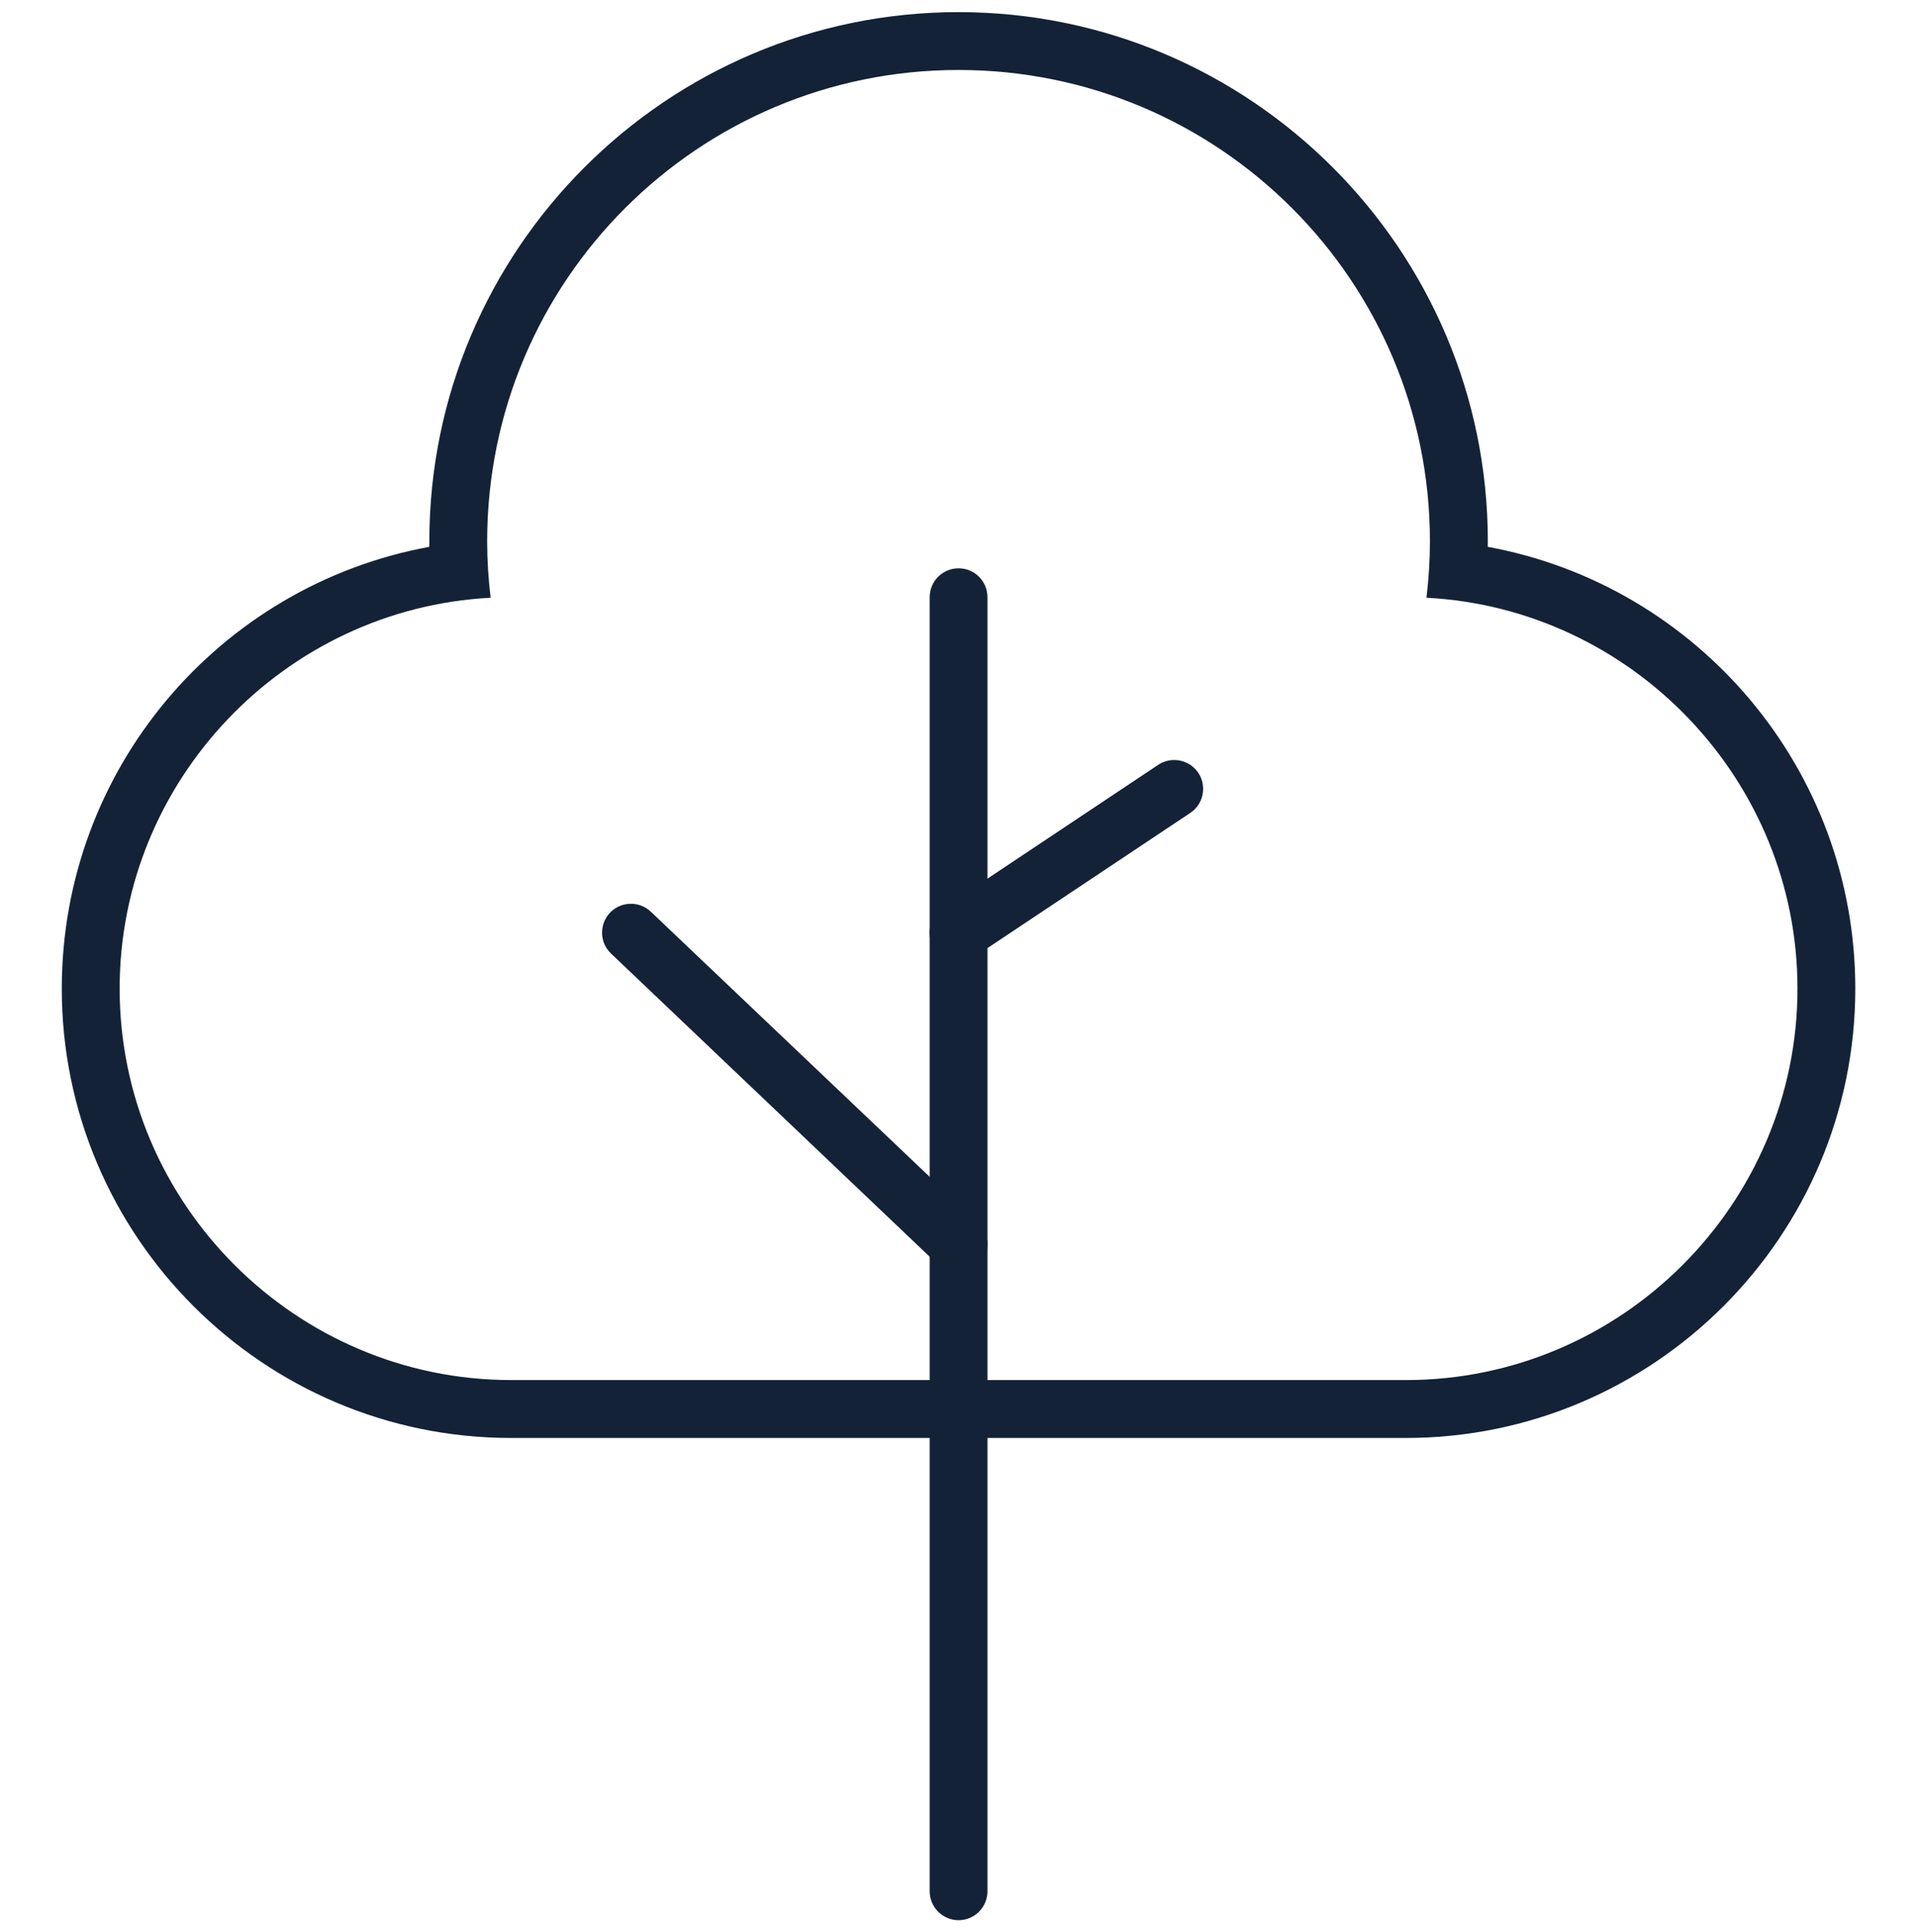
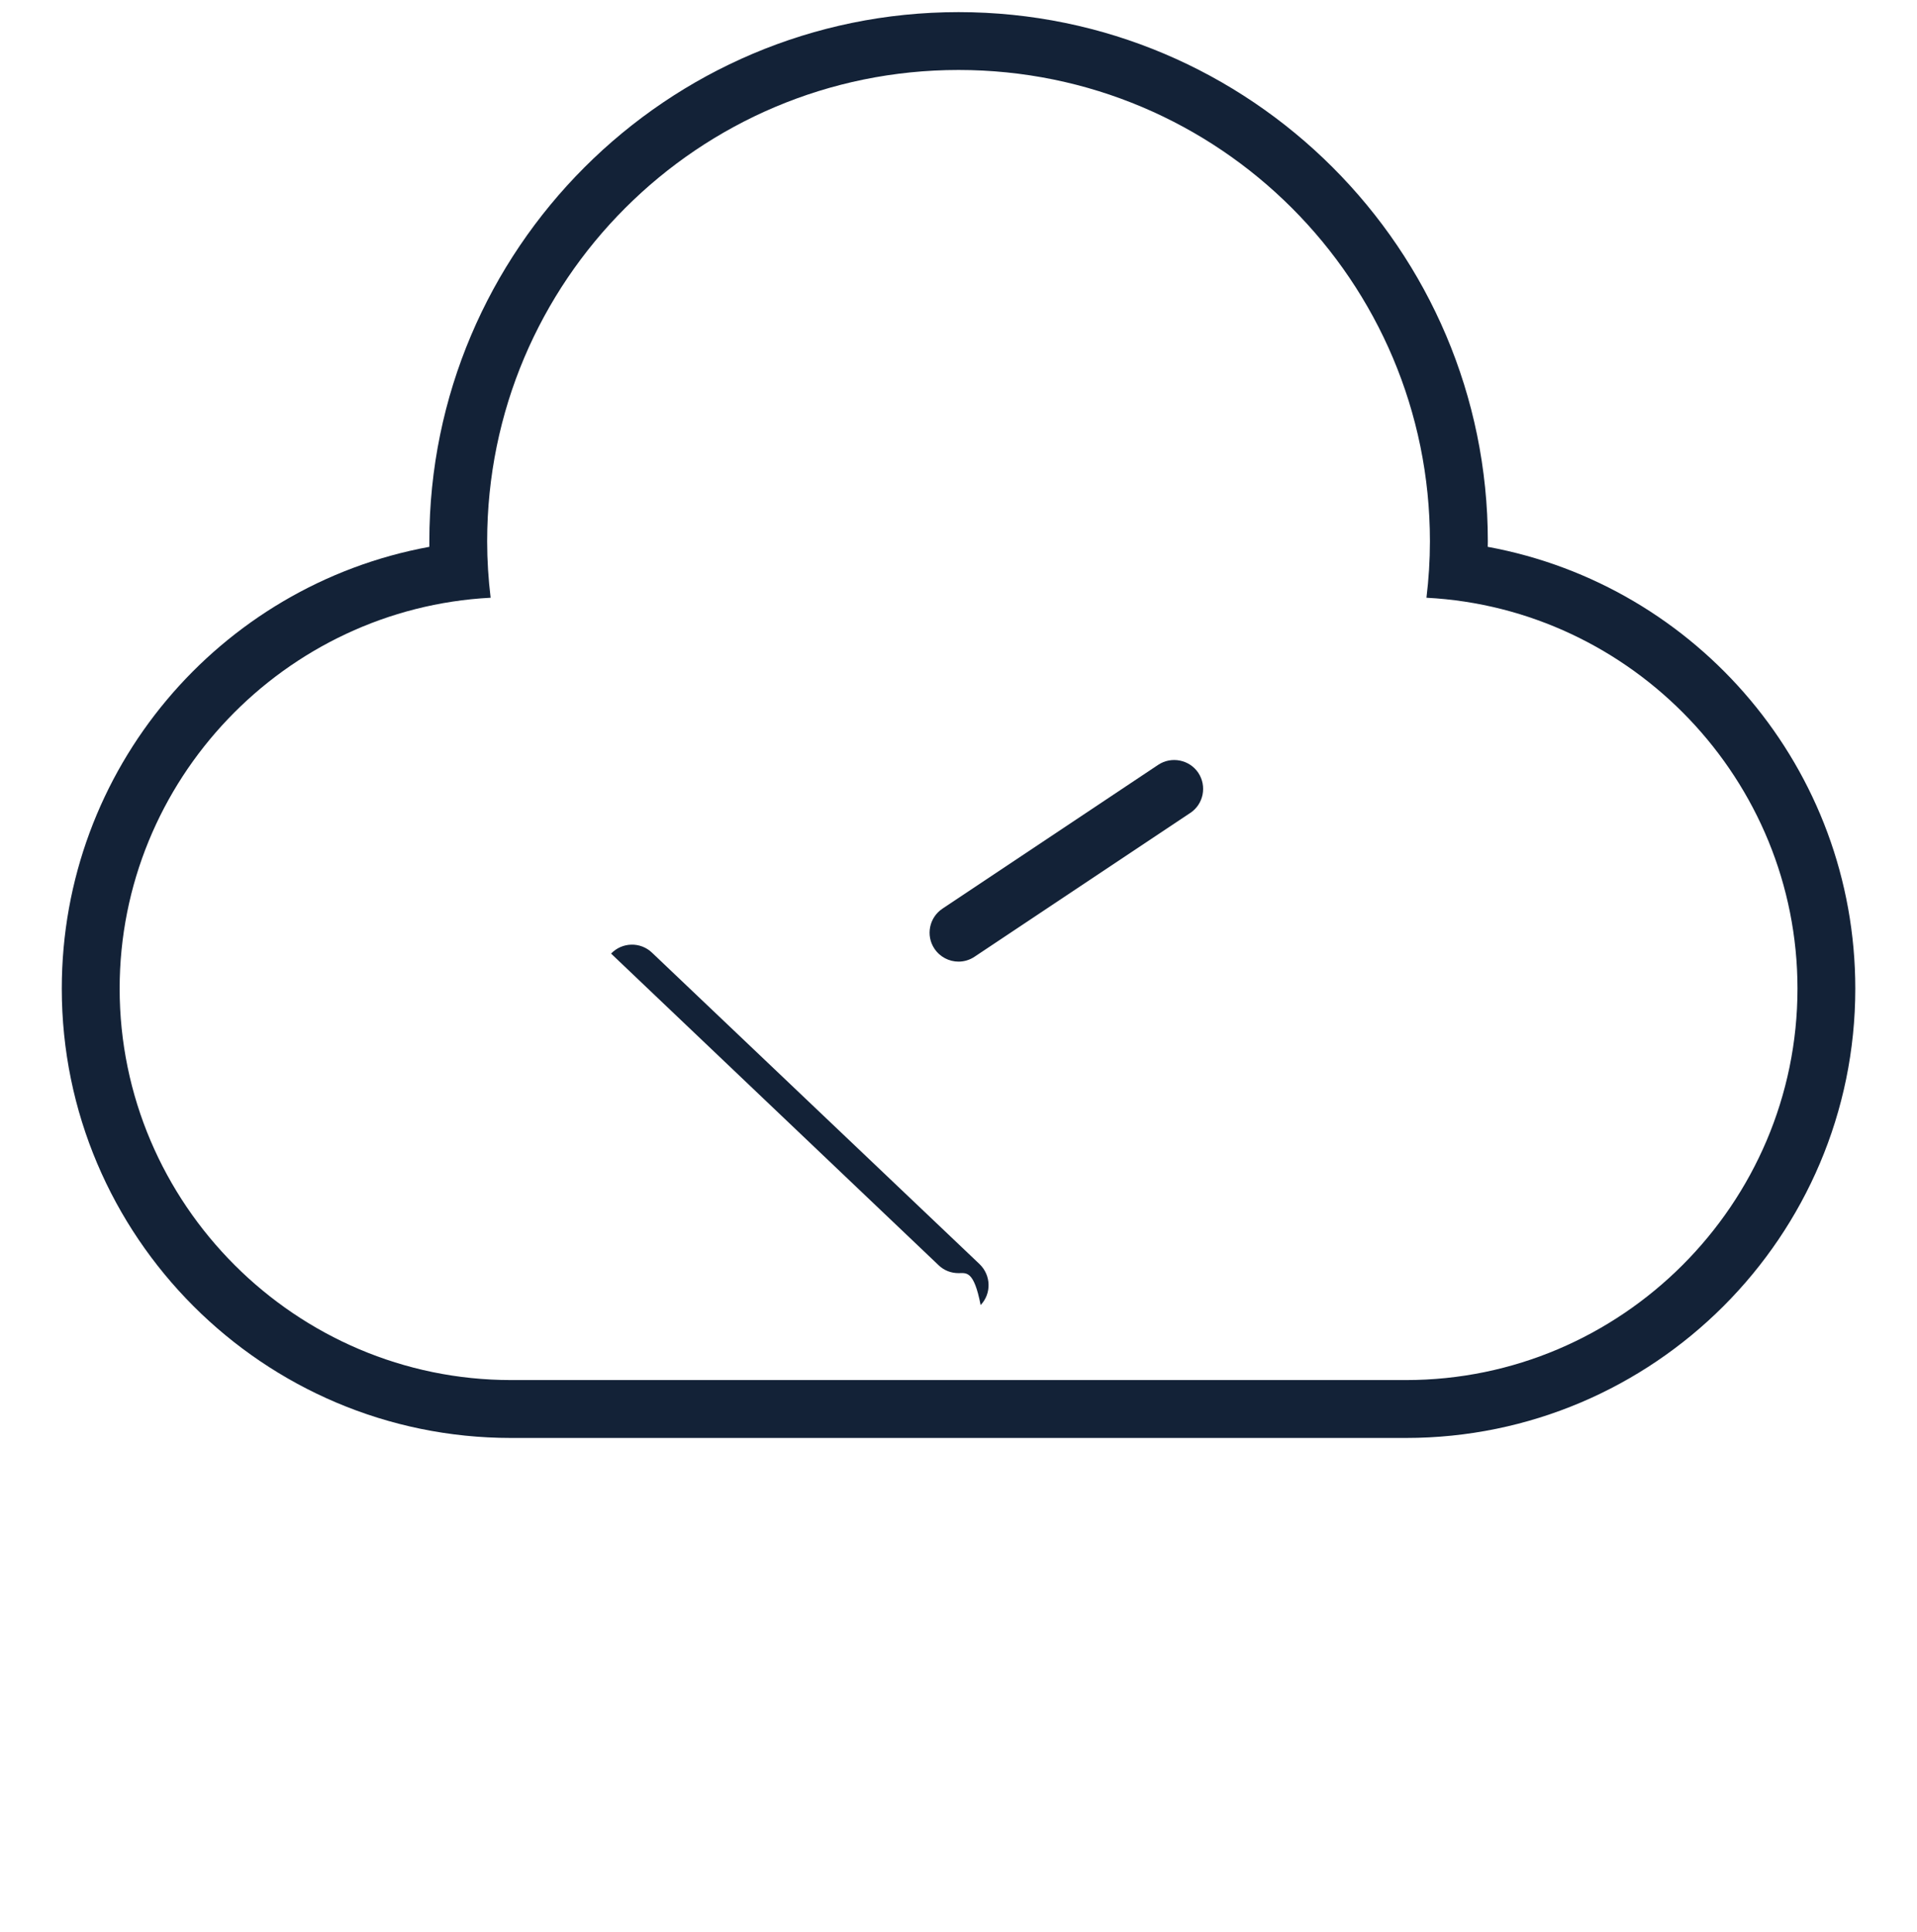
<svg xmlns="http://www.w3.org/2000/svg" xmlns:xlink="http://www.w3.org/1999/xlink" version="1.1" id="Layer_1" x="0px" y="0px" width="595.277px" height="600.141px" viewBox="0 0 595.277 600.141" enable-background="new 0 0 595.277 600.141" xml:space="preserve">
-   <rect x="19.186" y="3.766" fill="none" width="556.905" height="592.609" />
  <path fill="#132237" d="M297.652,21.732c80.871,0,146.376,65.533,146.376,146.39c0,5.93-0.377,11.753-1.078,17.522  c63.941,3.343,115.214,56.677,115.214,121.4c0,66.881-54.669,121.576-121.576,121.576H158.729  c-66.867,0-121.576-54.695-121.576-121.576c0-64.724,51.258-118.058,115.201-121.4c-0.701-5.769-1.079-11.592-1.079-17.522  C151.276,87.265,216.808,21.732,297.652,21.732 M297.652,3.766c-90.616,0-164.33,73.728-164.33,164.357v1.711  C68.046,181.816,19.186,238.952,19.186,307.045c0,76.936,62.581,139.557,139.516,139.557h277.859  c76.935,0,139.556-62.648,139.556-139.557c0-68.093-48.899-125.229-114.136-137.211c0-0.579,0.027-1.159,0.027-1.711  C462.009,77.493,388.254,3.766,297.652,3.766" />
-   <rect x="19.186" y="3.766" fill="none" width="556.905" height="592.609" />
-   <path fill="#132237" d="M297.652,596.375c-4.933,0-8.963-4.044-8.963-8.978V185.483c0-4.974,4.03-8.977,8.963-8.977  c4.973,0,8.977,4.003,8.977,8.977v401.915C306.629,592.331,302.625,596.375,297.652,596.375" />
  <g>
    <defs>
      <rect id="SVGID_1_" x="19.186" y="3.766" width="556.905" height="592.609" />
    </defs>
    <clipPath id="SVGID_2_">
      <use xlink:href="#SVGID_1_" overflow="visible" />
    </clipPath>
-     <path clip-path="url(#SVGID_2_)" fill="#132237" d="M297.652,395.41c-2.237,0-4.448-0.781-6.187-2.453l-101.709-96.789   c-3.625-3.423-3.733-9.098-0.337-12.697c3.424-3.585,9.112-3.72,12.697-0.296l101.723,96.735c3.585,3.45,3.76,9.111,0.337,12.724   C302.397,394.439,300.025,395.41,297.652,395.41" />
+     <path clip-path="url(#SVGID_2_)" fill="#132237" d="M297.652,395.41c-2.237,0-4.448-0.781-6.187-2.453l-101.709-96.789   c3.424-3.585,9.112-3.72,12.697-0.296l101.723,96.735c3.585,3.45,3.76,9.111,0.337,12.724   C302.397,394.439,300.025,395.41,297.652,395.41" />
  </g>
  <rect x="19.186" y="3.766" fill="none" width="556.905" height="592.609" />
  <path fill="#132237" d="M297.652,298.662c-2.898,0-5.742-1.415-7.48-4.003c-2.763-4.111-1.631-9.718,2.494-12.454l66.988-44.668  c4.097-2.723,9.704-1.617,12.454,2.494c2.723,4.138,1.617,9.718-2.48,12.44l-67.002,44.668  C301.103,298.163,299.364,298.662,297.652,298.662" />
</svg>